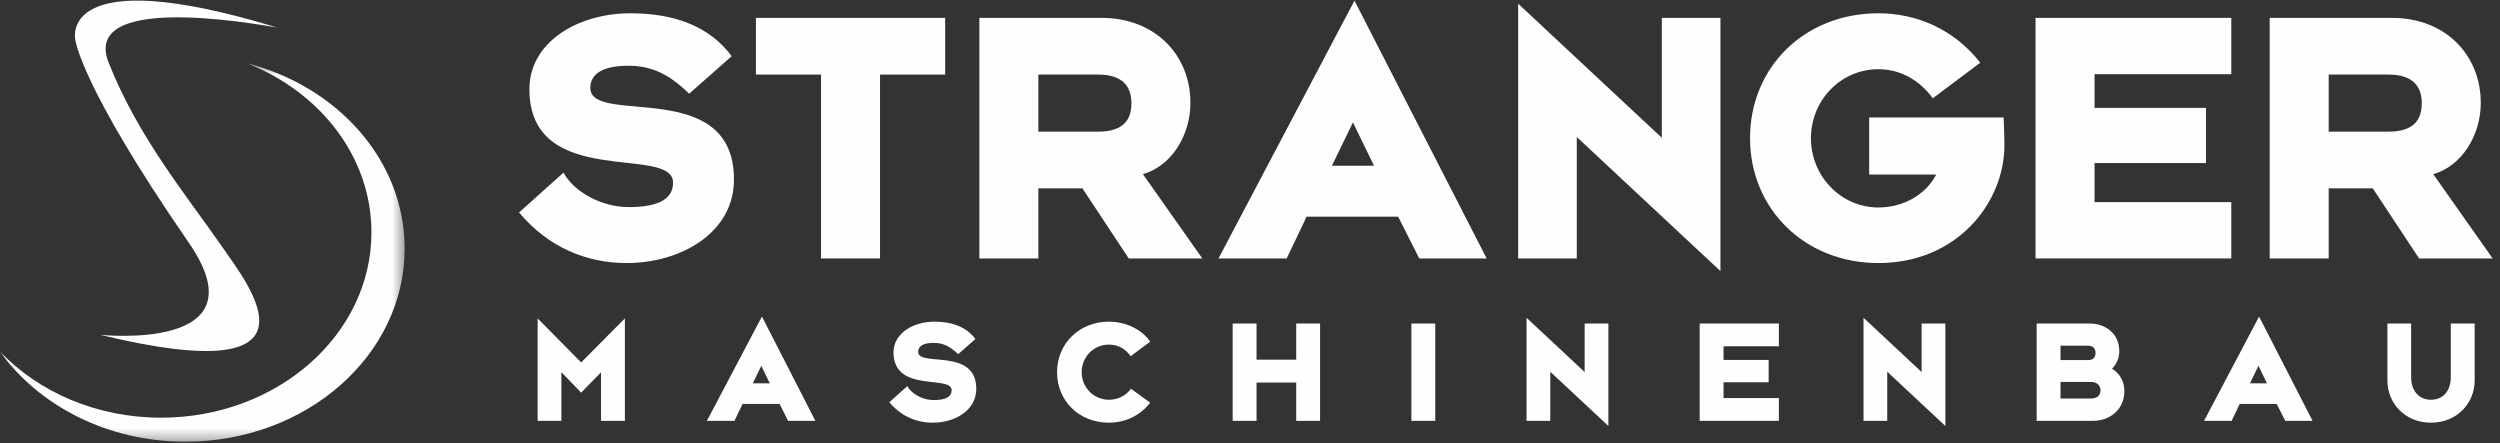
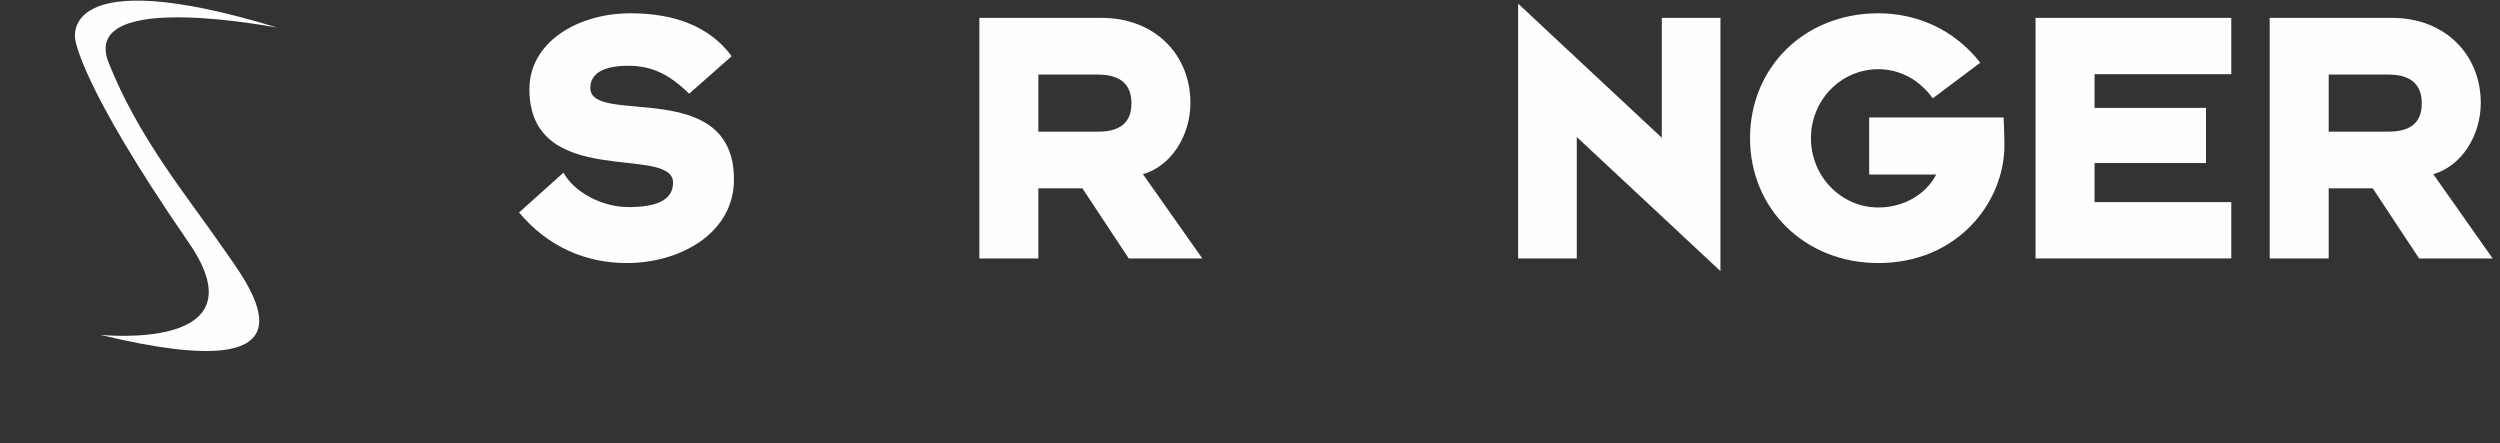
<svg xmlns="http://www.w3.org/2000/svg" xmlns:xlink="http://www.w3.org/1999/xlink" width="220px" height="39px" viewBox="0 0 220 39">
  <rect x="0" y="0" width="220" height="39" fill="#333333" stroke="none" />
  <title>logo</title>
  <desc>Created with Sketch.</desc>
  <defs>
-     <polygon id="path-1" points="0 0.386 35.609 0.386 35.609 33.684 0 33.684" />
-   </defs>
+     </defs>
  <g id="Page-1" stroke="none" stroke-width="1" fill="none" fill-rule="evenodd">
    <g id="logo" transform="translate(0, -1)">
      <path d="M64.589,16.798 C64.589,7.696 51.948,12.112 51.948,8.742 C51.948,7.528 52.993,6.787 55.286,6.787 C57.274,6.787 58.825,7.461 60.645,9.248 L64.387,5.944 C62.466,3.348 59.398,2.169 55.488,2.169 C50.802,2.169 46.588,4.731 46.588,8.843 C46.588,17.776 59.229,13.696 59.229,17.068 C59.229,18.517 57.949,19.225 55.32,19.225 C52.926,19.225 50.499,17.876 49.588,16.191 L45.679,19.697 C48.241,22.765 51.611,24.148 55.15,24.148 C59.87,24.148 64.589,21.517 64.589,16.798" id="Fill-1" fill="#FEFEFE" />
-       <polygon id="Fill-3" fill="#FEFEFE" points="83.174 7.562 83.174 2.573 66.521 2.573 66.521 7.562 72.251 7.562 72.251 23.743 77.443 23.743 77.443 7.562" />
      <path d="M99.566,10.09 C99.566,11.507 98.892,12.585 96.633,12.585 L91.374,12.585 L91.374,7.562 L96.633,7.562 C98.892,7.562 99.566,8.708 99.566,10.09 Z M105.802,23.743 L100.577,16.326 C103.072,15.618 104.757,12.922 104.757,10.056 C104.757,5.843 101.655,2.573 96.936,2.573 L86.184,2.573 L86.184,23.743 L91.374,23.743 L91.374,17.573 L95.252,17.573 L99.33,23.743 L105.802,23.743 Z" id="Fill-4" fill="#FEFEFE" fill-rule="nonzero" />
-       <path d="M107.229,23.742 L113.229,23.742 L114.981,20.068 L123.037,20.068 L124.893,23.742 L130.825,23.742 L119.194,1.056 L107.229,23.742 Z M119.059,11.775 L120.914,15.585 L117.207,15.585 L119.059,11.775 Z" id="Fill-6" fill="#FEFEFE" fill-rule="nonzero" />
      <polygon id="Fill-7" fill="#FEFEFE" points="133.599 23.742 138.757 23.742 138.757 13.057 151.398 24.855 151.398 2.573 146.24 2.573 146.24 13.124 133.599 1.325" />
      <path d="M176.387,13.798 C176.387,12.854 176.32,11.337 176.32,11.337 L164.487,11.337 L164.487,16.359 L170.387,16.359 C169.477,18.113 167.522,19.258 165.297,19.258 C161.992,19.258 159.363,16.495 159.363,13.158 C159.363,9.821 161.992,7.09 165.297,7.09 C167.251,7.09 168.938,8.068 170.084,9.652 L174.263,6.517 C171.938,3.55 168.633,2.169 165.297,2.169 C158.757,2.169 154.003,6.955 154.003,13.158 C154.003,19.361 158.791,24.148 165.297,24.148 C172.273,24.148 176.387,18.787 176.387,13.798" id="Fill-8" fill="#FEFEFE" />
      <polygon id="Fill-10" fill="#FEFEFE" points="196.353 23.742 196.353 18.788 184.32 18.788 184.32 15.349 194.128 15.349 194.128 10.494 184.32 10.494 184.32 7.528 196.353 7.528 196.353 2.573 179.128 2.573 179.128 23.742" />
      <g id="Group-20" transform="translate(0, 0.92)">
        <path d="M213.116,9.17 C213.116,10.587 212.443,11.665 210.184,11.665 L204.925,11.665 L204.925,6.642 L210.184,6.642 C212.443,6.642 213.116,7.788 213.116,9.17 Z M219.352,22.823 L214.128,15.406 C216.622,14.699 218.308,12.002 218.308,9.137 C218.308,4.923 215.206,1.653 210.487,1.653 L199.734,1.653 L199.734,22.823 L204.925,22.823 L204.925,16.653 L208.802,16.653 L212.881,22.823 L219.352,22.823 Z" id="Fill-11" fill="#FEFEFE" fill-rule="nonzero" />
        <path d="M8.812,29.542 C8.812,29.542 23.281,31.103 16.617,21.443 C6.955,7.439 6.62,3.528 6.62,3.528 C6.62,3.528 5.111,-3.365 24.346,2.491 C24.822,2.637 6.934,-1.035 9.557,5.587 C12.179,12.21 16.437,17.292 19.671,21.972 C21.883,25.171 29.319,34.509 8.812,29.542" id="Fill-13" fill="#FEFEFE" />
        <g id="Group-17" transform="translate(0, 5.263)">
          <g id="Fill-15-Clipped">
            <mask id="mask-2" fill="white">
              <use xlink:href="#path-1" />
            </mask>
            <g id="path-1" />
            <path d="M0,25.758 C3.419,30.519 9.445,33.685 16.315,33.685 C26.971,33.685 35.609,26.076 35.609,16.691 C35.609,8.968 29.757,2.452 21.747,0.386 C28.195,2.936 32.687,8.636 32.687,15.265 C32.687,24.272 24.397,31.573 14.171,31.573 C8.483,31.573 3.397,29.313 0,25.758" id="Fill-15" fill="#FEFEFE" mask="url(#mask-2)" />
          </g>
        </g>
-         <path d="M54.99,37.114 L54.99,28.099 L51.144,31.973 L47.312,28.099 L47.312,37.114 L49.399,37.114 L49.399,32.832 L51.144,34.632 L52.89,32.846 L52.89,37.114 L54.99,37.114 Z M71.753,37.114 L67.049,27.936 L62.207,37.114 L64.635,37.114 L65.344,35.628 L68.603,35.628 L69.353,37.114 L71.753,37.114 Z M67.744,33.814 L66.244,33.814 L66.995,32.273 L67.744,33.814 Z M85.912,34.305 C85.912,30.623 80.799,32.409 80.799,31.046 C80.799,30.554 81.221,30.254 82.148,30.254 C82.953,30.254 83.58,30.527 84.317,31.25 L85.83,29.913 C85.053,28.864 83.812,28.386 82.23,28.386 C80.335,28.386 78.63,29.423 78.63,31.087 C78.63,34.701 83.744,33.05 83.744,34.414 C83.744,35.001 83.226,35.287 82.162,35.287 C81.193,35.287 80.211,34.742 79.844,34.059 L78.262,35.477 C79.298,36.718 80.662,37.277 82.093,37.277 C84.003,37.277 85.912,36.214 85.912,34.305 Z M101.217,35.518 L99.525,34.291 C99.089,34.891 98.38,35.259 97.589,35.259 C96.252,35.259 95.188,34.183 95.188,32.832 C95.188,31.482 96.239,30.405 97.589,30.405 C98.38,30.405 99.035,30.759 99.498,31.427 L101.217,30.146 C100.411,28.972 98.939,28.386 97.589,28.386 C94.97,28.386 93.02,30.323 93.02,32.832 C93.02,35.342 94.943,37.277 97.589,37.277 C98.939,37.277 100.276,36.718 101.217,35.518 Z M116.166,37.114 L116.166,28.55 L114.066,28.55 L114.066,31.728 L110.575,31.728 L110.575,28.55 L108.475,28.55 L108.475,37.114 L110.575,37.114 L110.575,33.746 L114.066,33.746 L114.066,37.114 L116.166,37.114 Z M124.202,37.114 L126.302,37.114 L126.302,28.55 L124.202,28.55 L124.202,37.114 Z M141.538,37.565 L141.538,28.55 L139.45,28.55 L139.45,32.818 L134.337,28.045 L134.337,37.114 L136.423,37.114 L136.423,32.791 L141.538,37.565 Z M156.541,37.114 L156.541,35.11 L151.672,35.11 L151.672,33.718 L155.641,33.718 L155.641,31.754 L151.672,31.754 L151.672,30.554 L156.541,30.554 L156.541,28.55 L149.572,28.55 L149.572,37.114 L156.541,37.114 Z M171.191,37.565 L171.191,28.55 L169.104,28.55 L169.104,32.818 L163.99,28.045 L163.99,37.114 L166.077,37.114 L166.077,32.791 L171.191,37.565 Z M186.945,34.496 C186.945,33.595 186.495,32.914 185.855,32.518 C186.263,32.136 186.495,31.591 186.495,30.991 C186.495,29.382 185.227,28.55 183.904,28.55 L179.226,28.55 L179.226,37.114 L184.19,37.114 C185.704,37.114 186.945,36.091 186.945,34.496 Z M184.408,31.141 C184.408,31.482 184.245,31.768 183.74,31.768 L181.326,31.768 L181.326,30.499 L183.74,30.499 C184.245,30.499 184.408,30.813 184.408,31.141 Z M184.845,34.428 C184.845,34.836 184.586,35.15 184.026,35.15 L181.326,35.15 L181.326,33.691 L184.026,33.691 C184.559,33.691 184.845,34.046 184.845,34.428 Z M203.504,37.114 L198.799,27.936 L193.958,37.114 L196.385,37.114 L197.095,35.628 L200.353,35.628 L201.104,37.114 L203.504,37.114 Z M199.495,33.814 L197.995,33.814 L198.744,32.273 L199.495,33.814 Z M217.77,33.569 L217.77,28.55 L215.67,28.55 L215.67,33.255 C215.67,34.577 214.907,35.259 213.925,35.259 C212.957,35.259 212.18,34.577 212.18,33.255 L212.18,28.55 L210.092,28.55 L210.092,33.569 C210.092,35.559 211.633,37.277 213.925,37.277 C216.217,37.277 217.77,35.559 217.77,33.569 Z" id="Fill-18" fill="#FEFEFE" fill-rule="nonzero" />
      </g>
    </g>
  </g>
</svg>